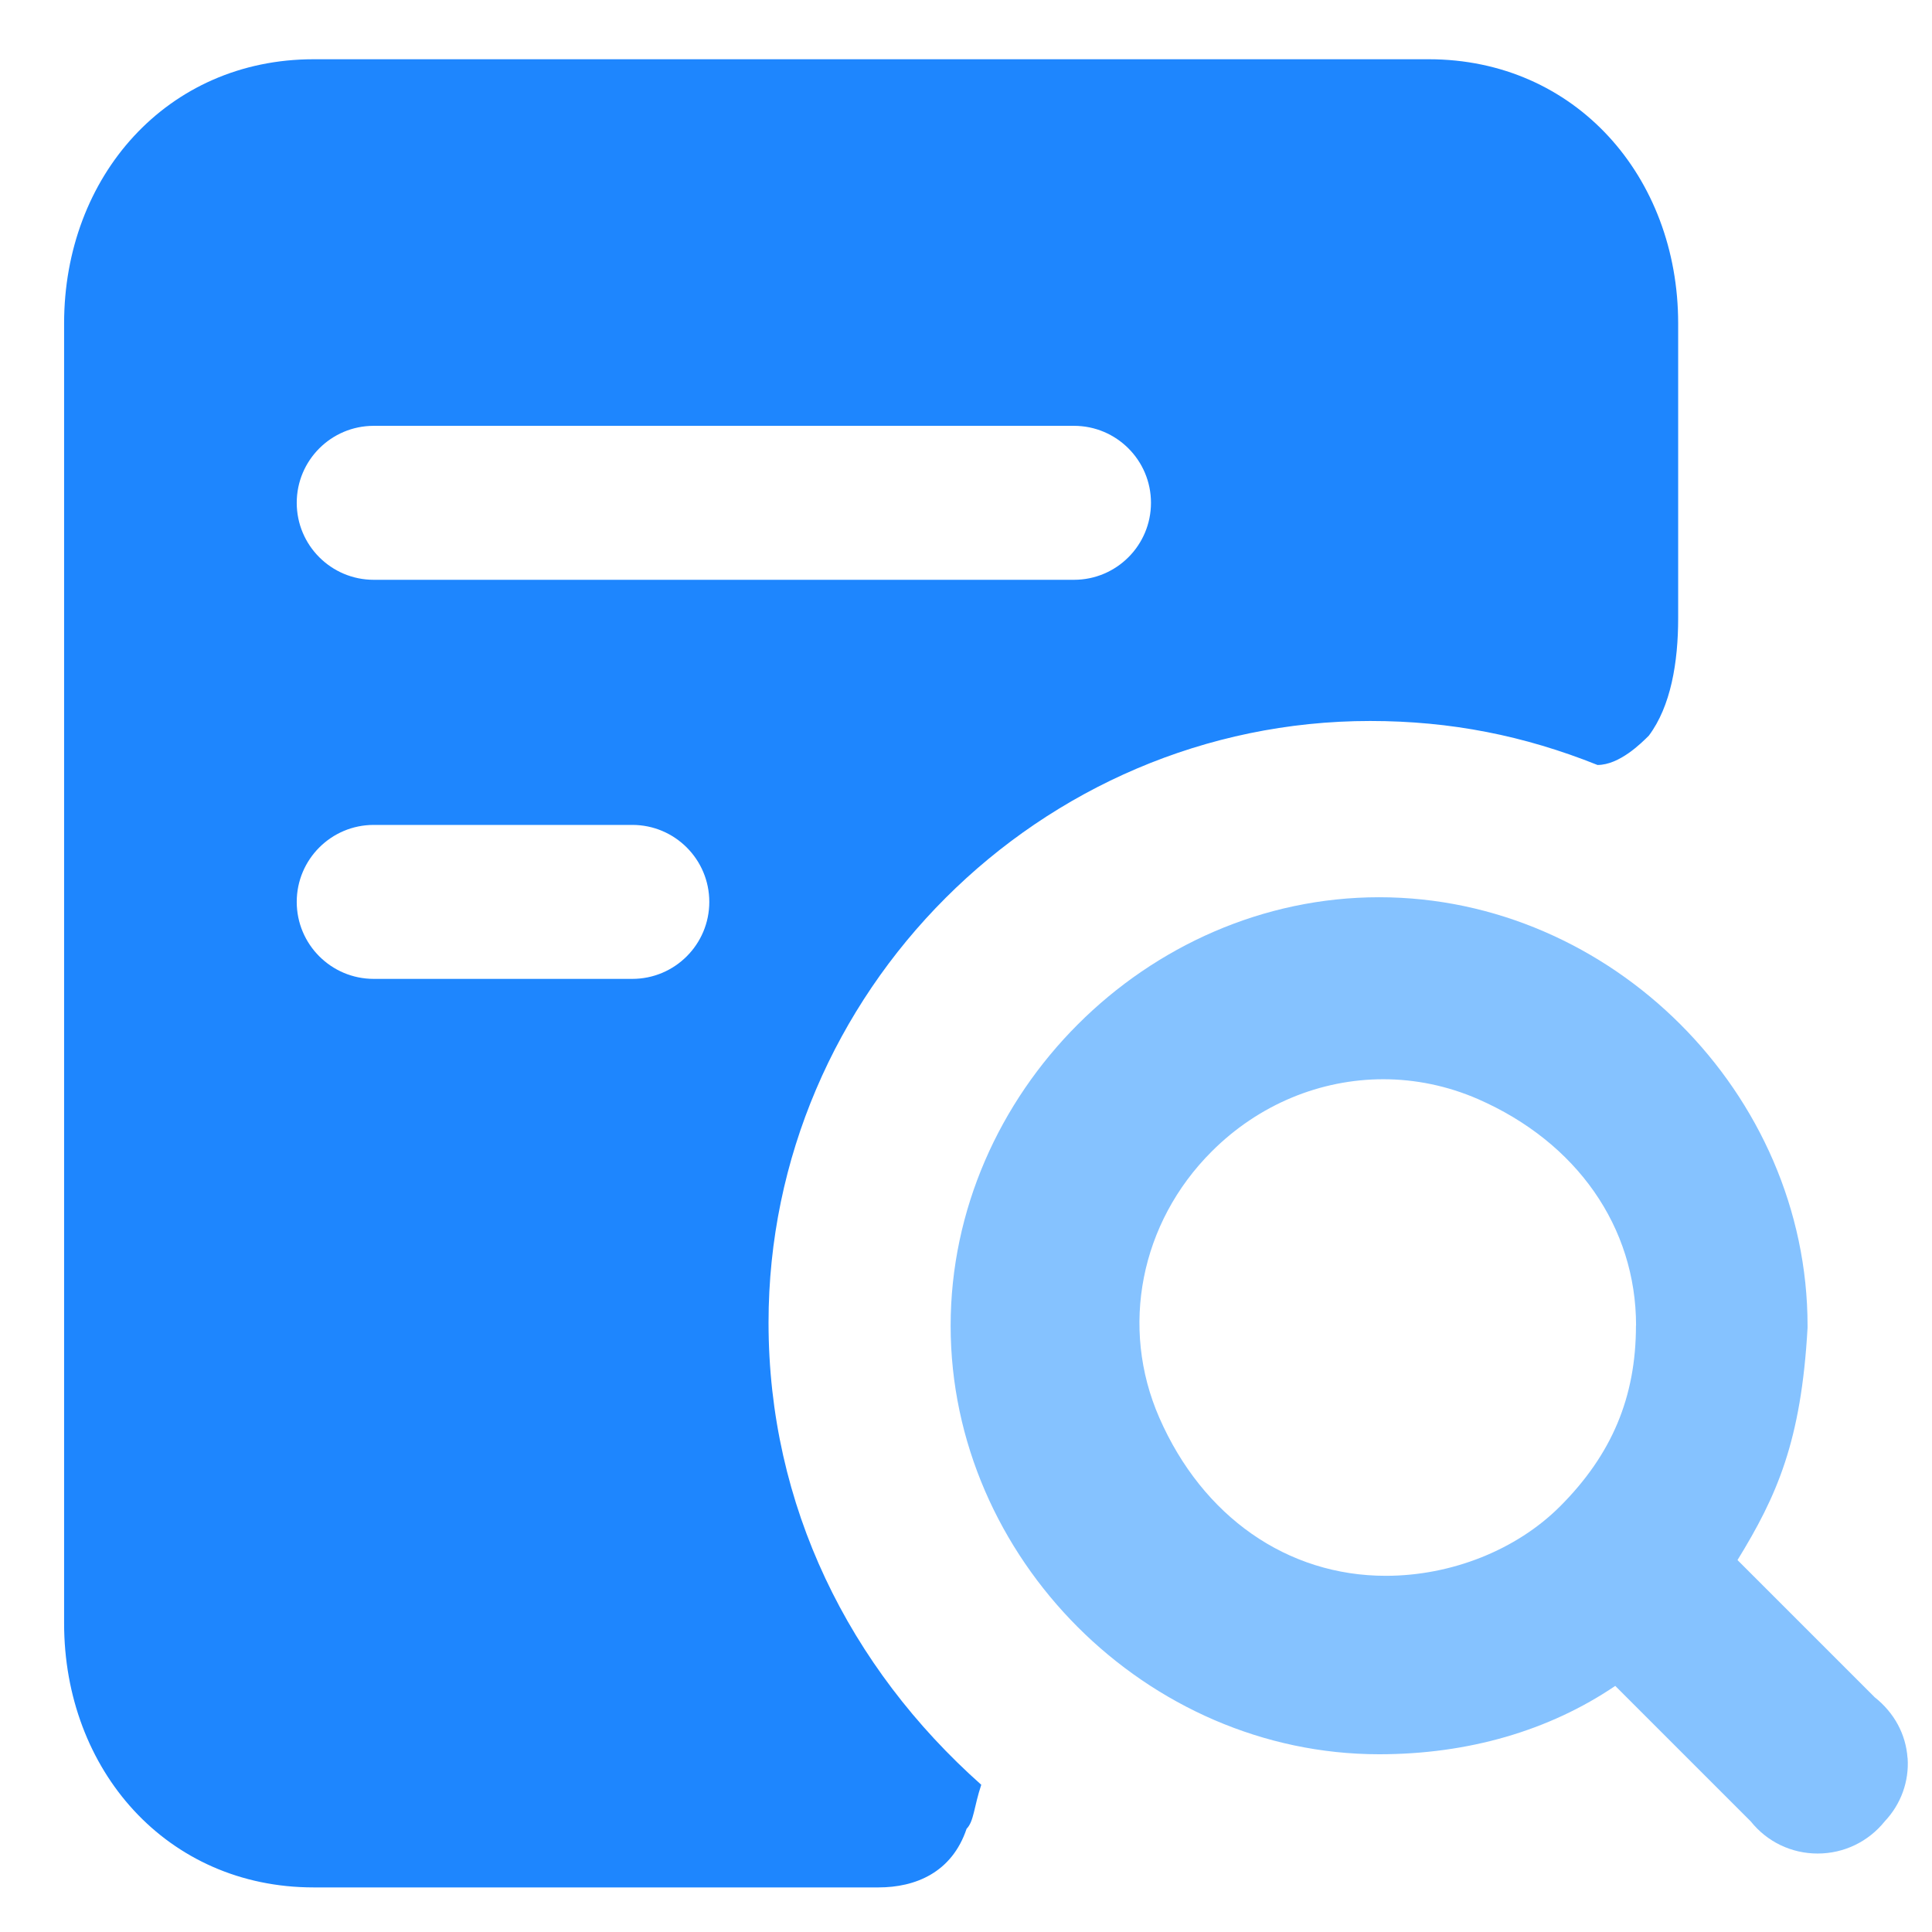
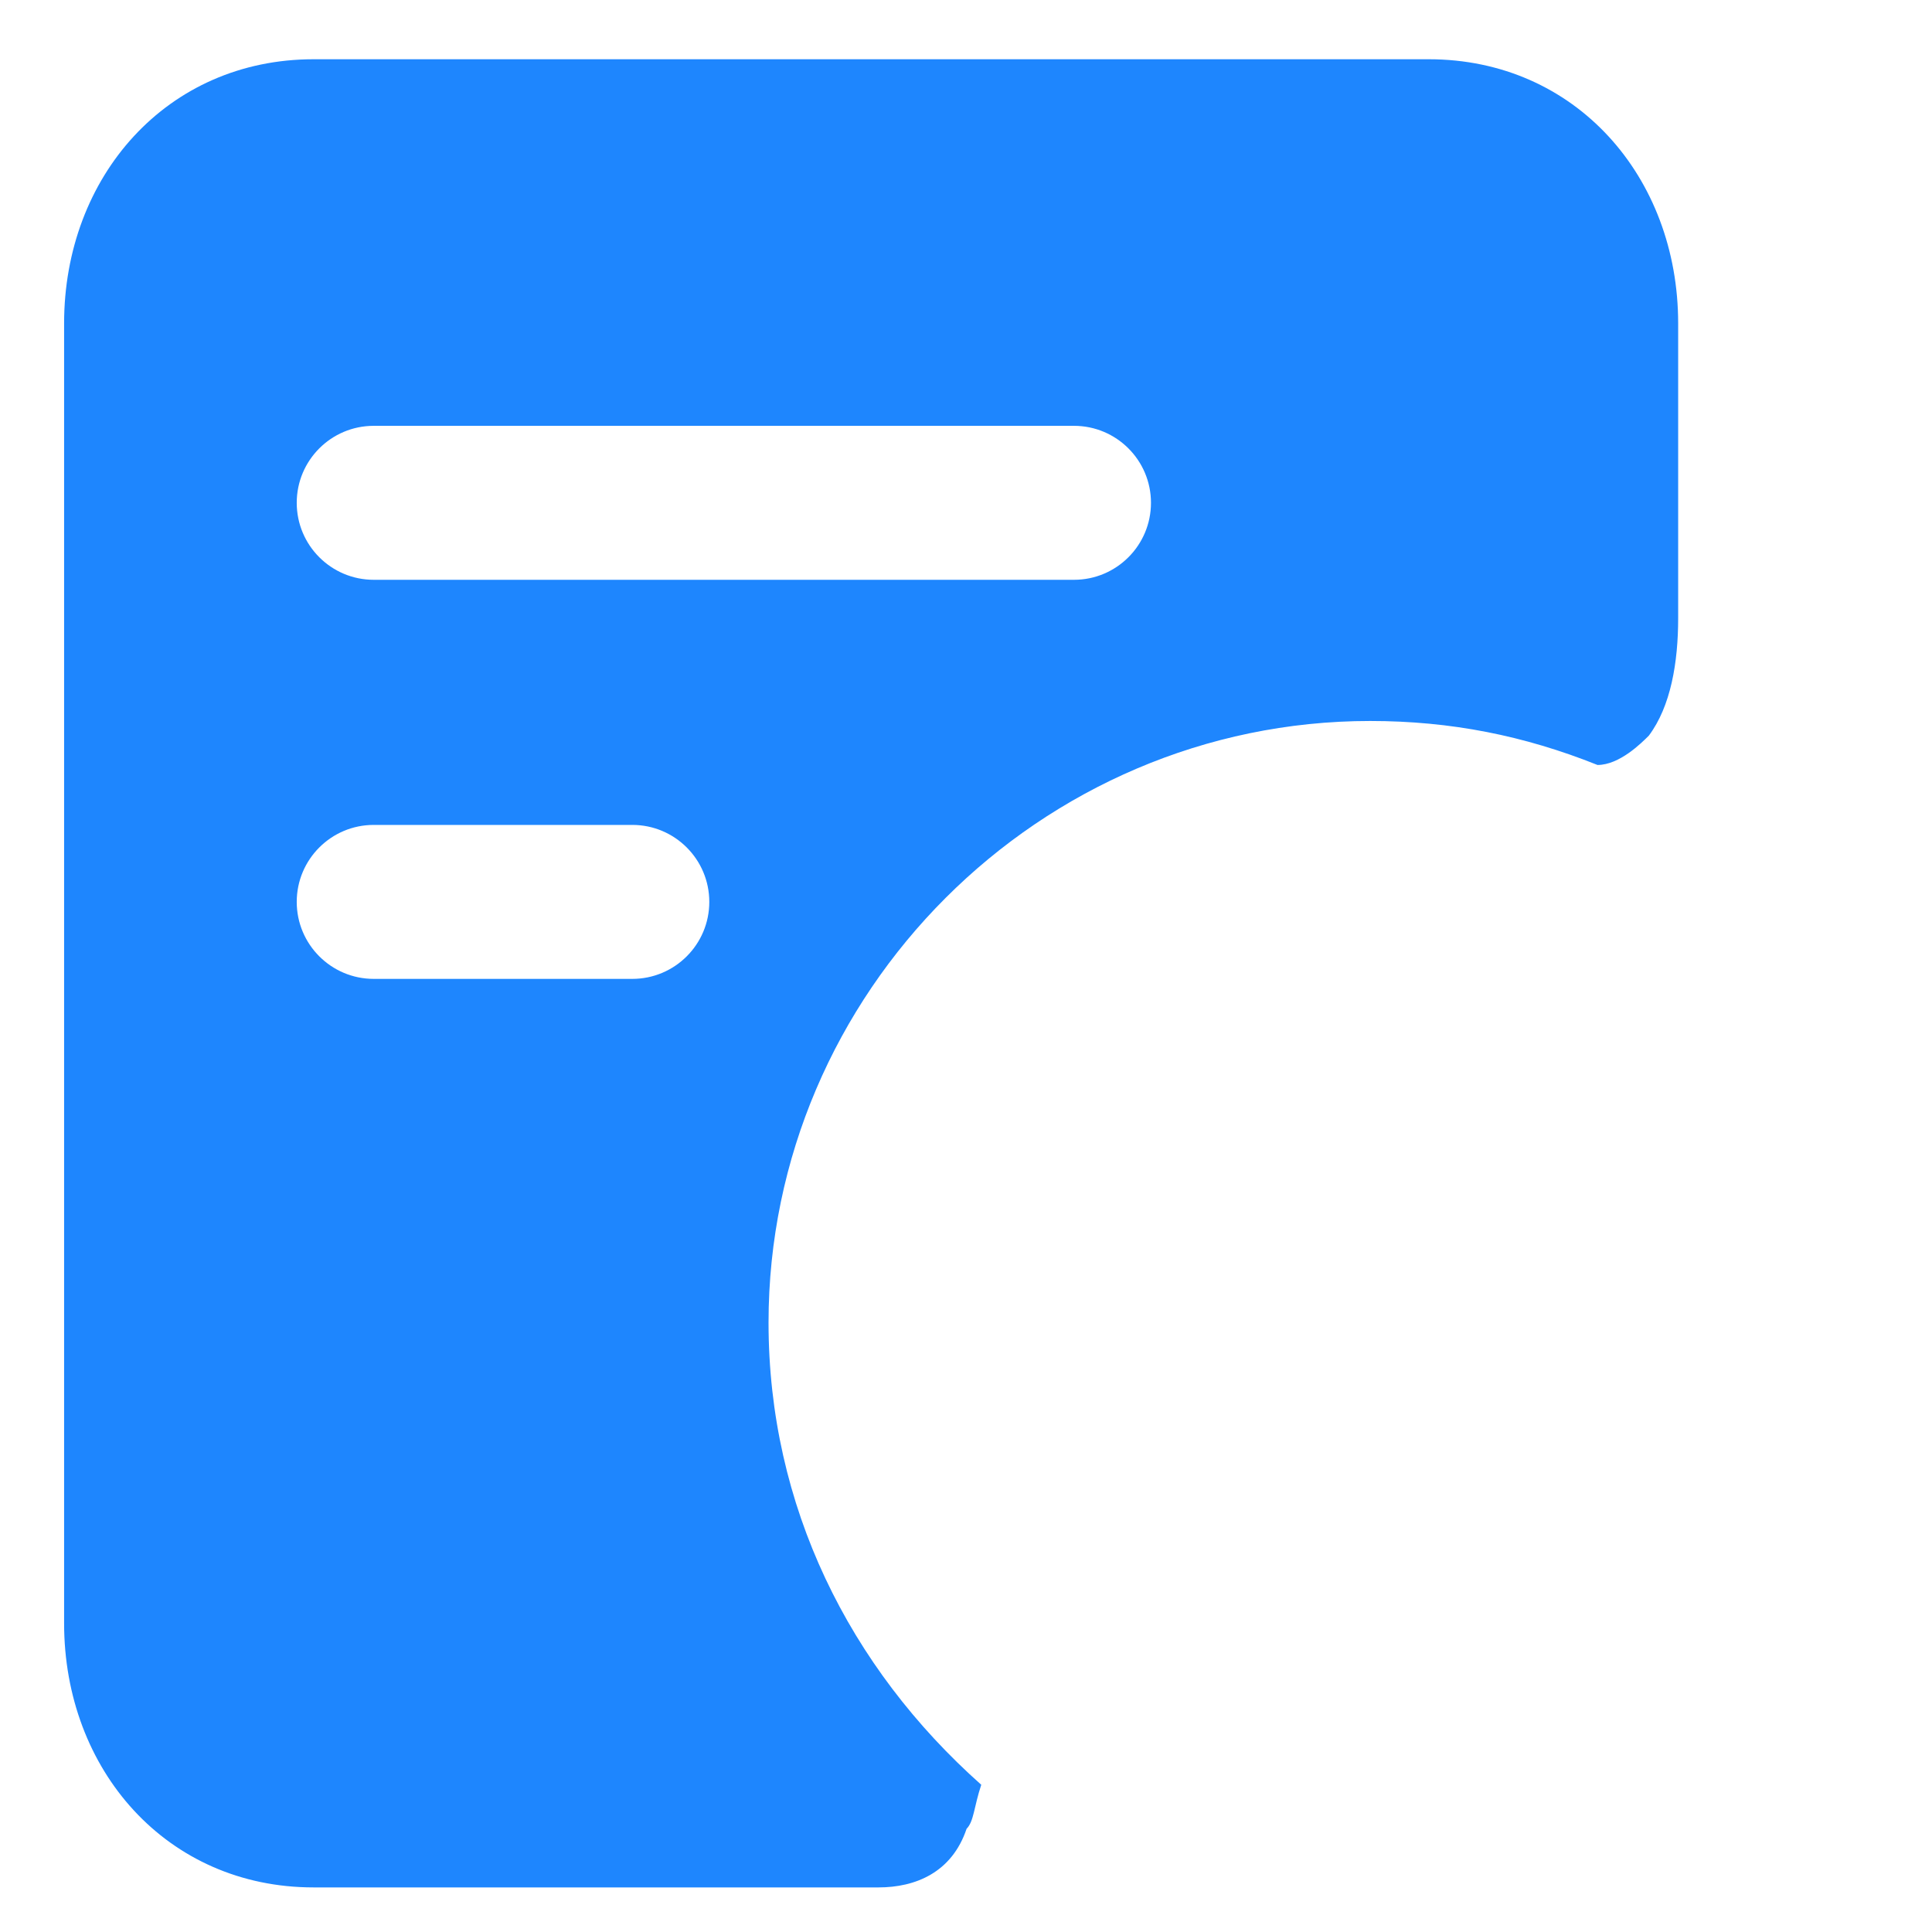
<svg xmlns="http://www.w3.org/2000/svg" id="_图层_2" data-name="图层 2" viewBox="0 0 195 195">
  <defs>
    <style>
      .cls-1 {
        fill: none;
      }

      .cls-2 {
        fill: #1e86fe;
      }

      .cls-3 {
        fill: #85c2ff;
      }
    </style>
  </defs>
  <g id="_图层_1-2" data-name="图层 1">
    <g>
-       <rect class="cls-1" width="195" height="195" />
      <g>
-         <path class="cls-3" d="M192.53,177.43c-.17-2.39-1.34-4.56-3.31-6.12l-13.85-13.85c3.97-6.47,6.43-11.97,7.07-23.45v-.2c0-23.44-19.8-43.25-43.24-43.25s-43.25,19.81-43.25,43.25,19.8,43.25,43.25,43.25c8.99,0,17.16-2.38,23.83-6.9l13.68,13.68c1.65,2.06,4.1,3.24,6.75,3.24s5.12-1.19,6.78-3.26c1.63-1.73,2.46-4.03,2.3-6.37ZM165.12,133.8c0,7.22-2.44,13.02-7.67,18.25-4.38,4.38-10.95,7-17.58,7-9.95,0-18.49-5.97-22.86-15.96-3.99-9.12-1.92-19.67,5.29-26.87,4.77-4.77,11-7.29,17.32-7.29,3.22,0,6.47.66,9.55,2,9.99,4.37,15.96,12.92,15.96,22.86Z" />
        <path class="cls-2" d="M144.2,5.98H31.65c-14.81,0-25.18,11.85-25.18,26.66v131.2c0,14.81,10.37,26.66,25.18,26.66h57.02c3.7,0,7.4-1.48,8.89-5.92.74-.74.74-2.22,1.48-4.44-13.33-11.85-21.47-28.14-21.47-46.65,0-33.32,27.4-60.72,60.72-60.72,8.15,0,15.55,1.48,22.95,4.44,2.22,0,4.44-2.22,5.18-2.96,2.22-2.96,2.96-7.4,2.96-11.85v-29.76c0-14.81-10.37-26.66-25.18-26.66ZM63.82,98.8h-26.1c-4.29,0-7.77-3.48-7.77-7.77s3.48-7.77,7.77-7.77h26.1c4.29,0,7.77,3.48,7.77,7.77s-3.48,7.77-7.77,7.77ZM108.39,58.52H37.72c-4.29,0-7.77-3.48-7.77-7.77s3.48-7.77,7.77-7.77h70.68c4.29,0,7.77,3.48,7.77,7.77s-3.48,7.77-7.77,7.77Z" />
      </g>
    </g>
  </g>
</svg>